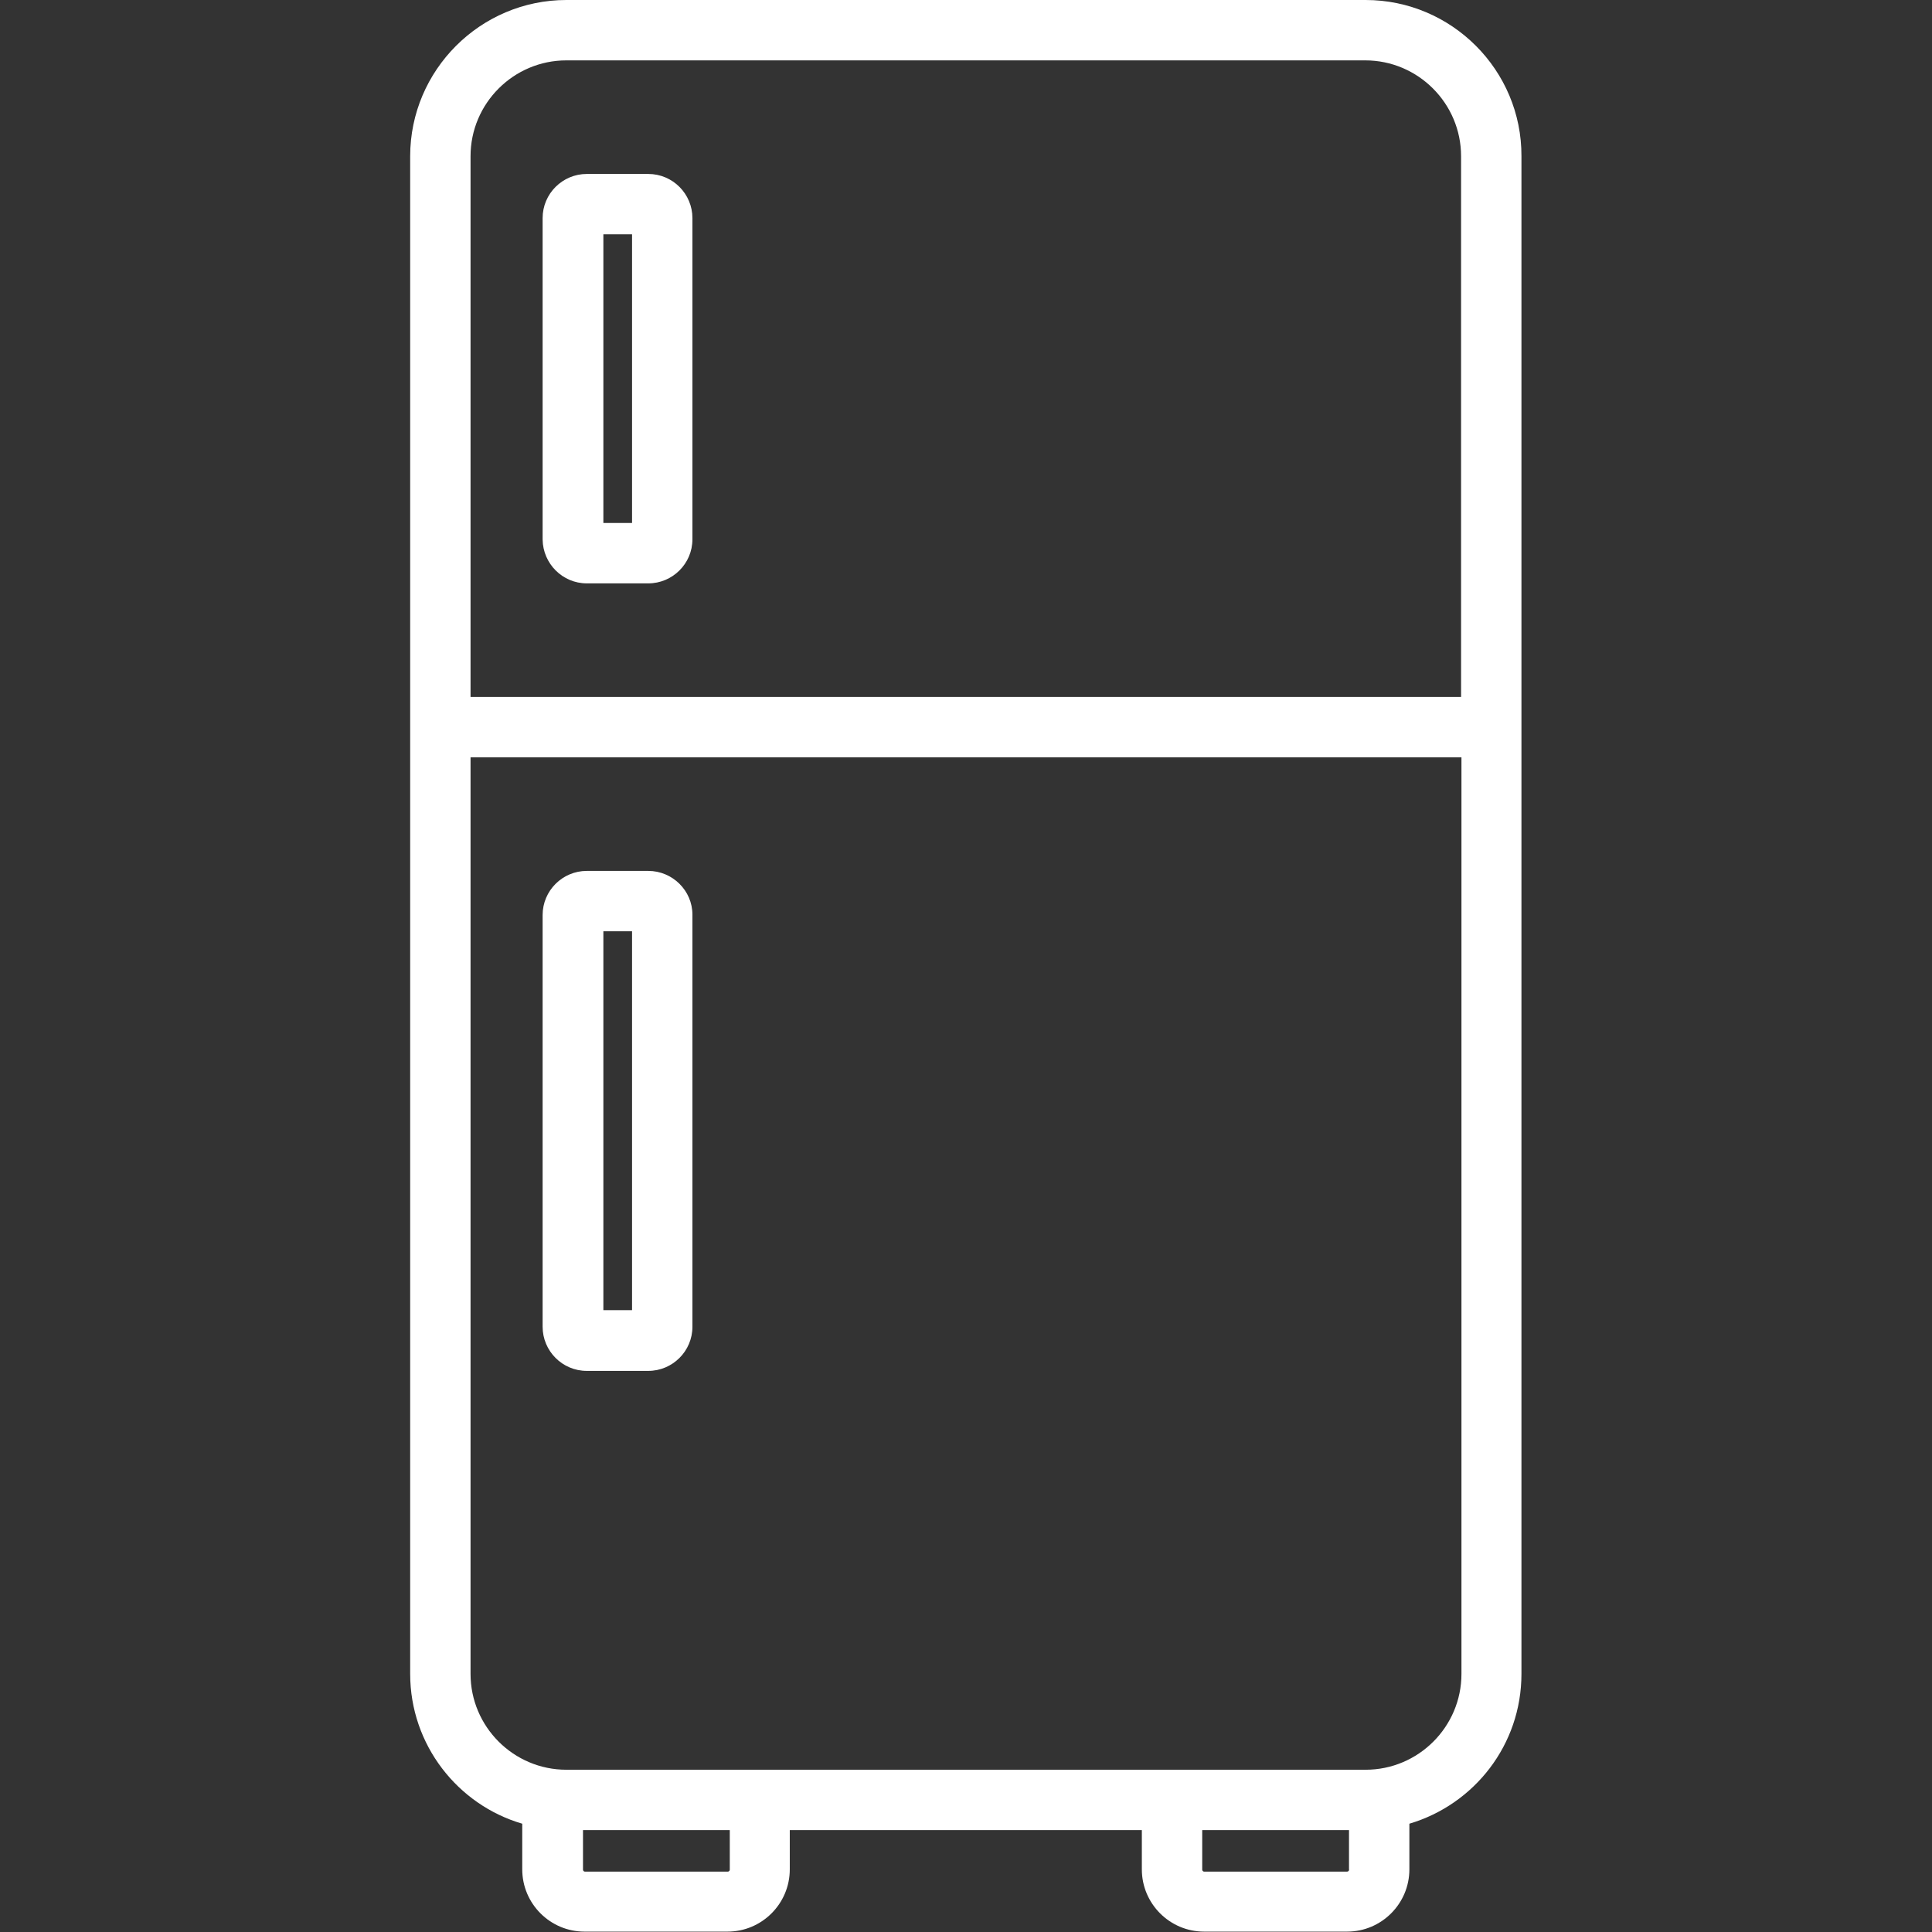
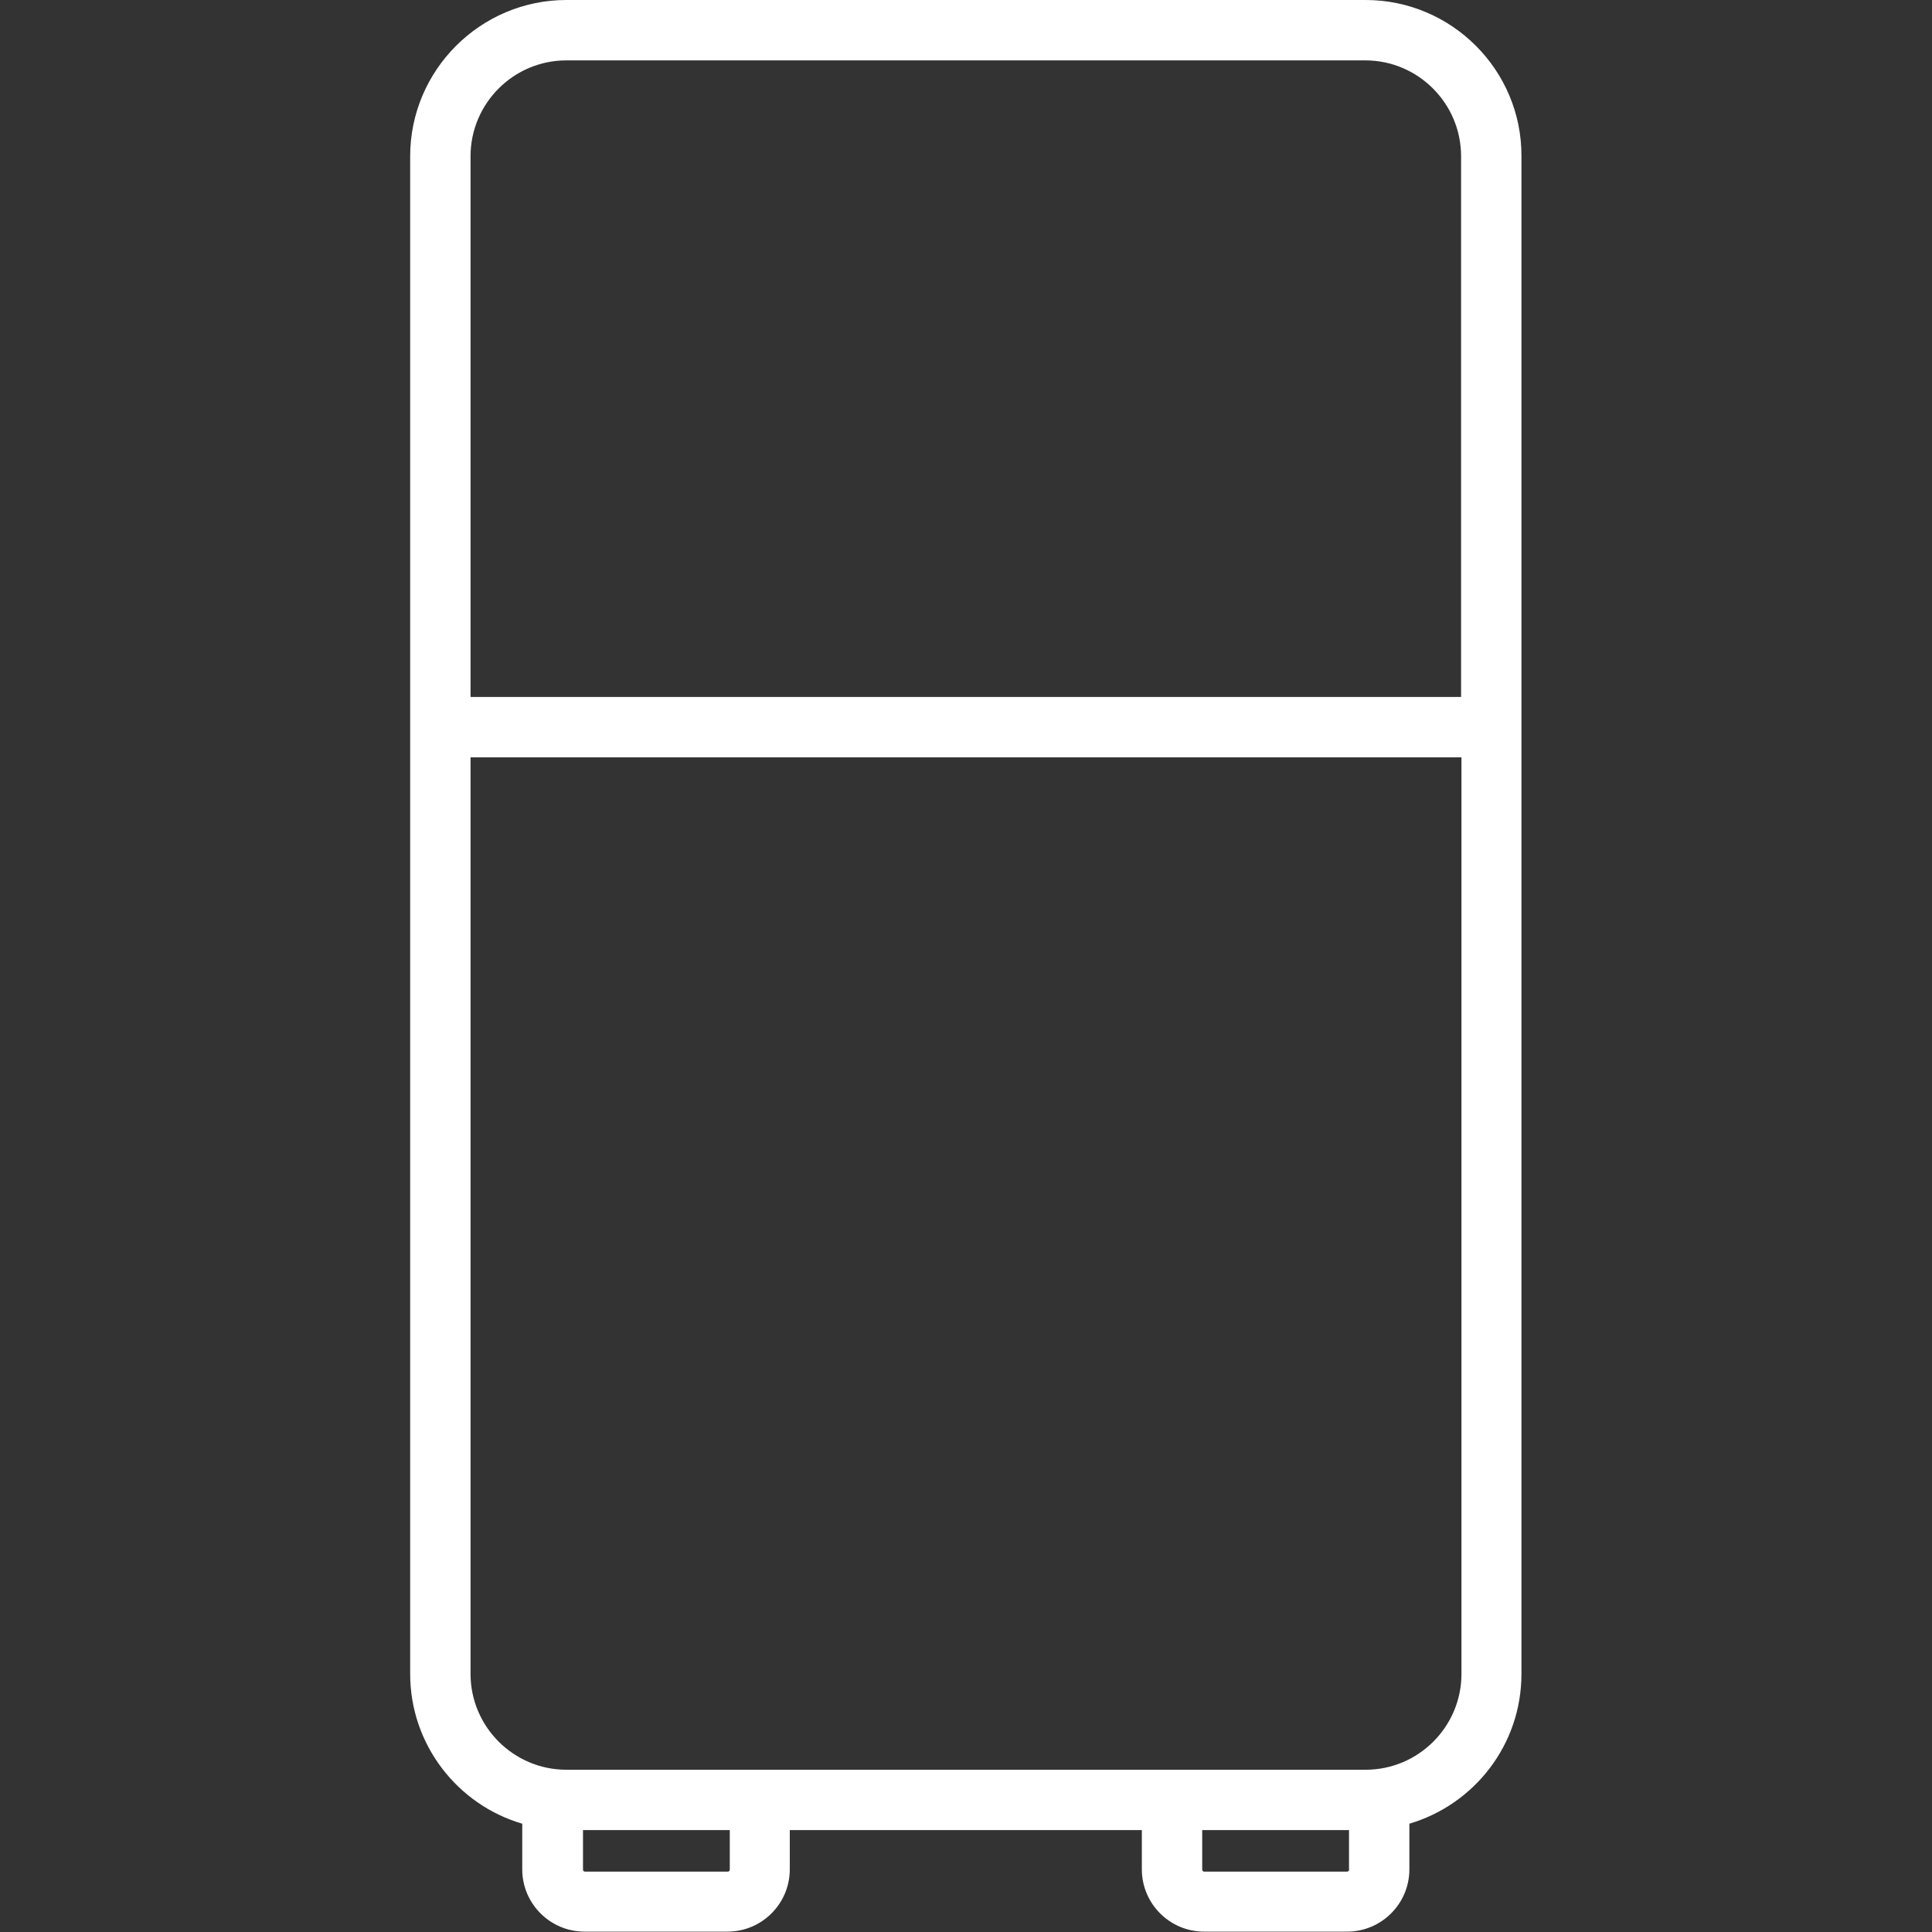
<svg xmlns="http://www.w3.org/2000/svg" version="1.1" width="512" height="512" x="0" y="0" viewBox="0 0 512 512" style="enable-background:new 0 0 512 512" xml:space="preserve">
  <rect x="0" y="0" width="512" height="512" fill="#333333" stroke="none" />
  <g>
    <path d="M361.9 0H150.1c-22.8 0-41.4 18.6-41.4 41.4v402.2c0 18.8 12.6 34.7 29.7 39.7v12.1c0 9.1 7.4 16.5 16.5 16.5h37.9c9.1 0 16.5-7.4 16.5-16.5V485h93.3v10.4c0 9.1 7.4 16.5 16.5 16.5H357c9.1 0 16.5-7.4 16.5-16.5v-12.1c17.2-5.1 29.7-20.9 29.7-39.7V41.4C403.3 18.6 384.7 0 361.9 0zM150.1 16h211.7c14 0 25.4 11.4 25.4 25.4v143.3H124.7V41.4c0-14 11.4-25.4 25.4-25.4zm43.3 479.5c0 .3-.3.5-.5.5H155c-.3 0-.5-.3-.5-.5V485h38.9zm163.6.5h-37.9c-.3 0-.5-.3-.5-.5V485h38.9v10.4c.1.3-.2.6-.5.6zm4.9-27H150.1c-14 0-25.4-11.4-25.4-25.4V200.7h262.6v242.9c0 14-11.4 25.4-25.4 25.4z" fill="#ffffff" opacity="1" data-original="#000000" />
-     <path d="M155.5 154.6h16.3c6.4 0 11.7-5.2 11.7-11.7V57.8c0-6.4-5.2-11.7-11.7-11.7h-16.3c-6.4 0-11.7 5.2-11.7 11.7V143c.1 6.4 5.3 11.6 11.7 11.6zm4.4-92.5h7.6v76.5h-7.6zM171.8 230.8h-16.3c-6.4 0-11.7 5.2-11.7 11.7v109.1c0 6.4 5.2 11.7 11.7 11.7h16.3c6.4 0 11.7-5.2 11.7-11.7V242.4c0-6.4-5.3-11.6-11.7-11.6zm-4.3 116.4h-7.6V246.8h7.6z" fill="#ffffff" opacity="1" data-original="#000000" />
  </g>
</svg>